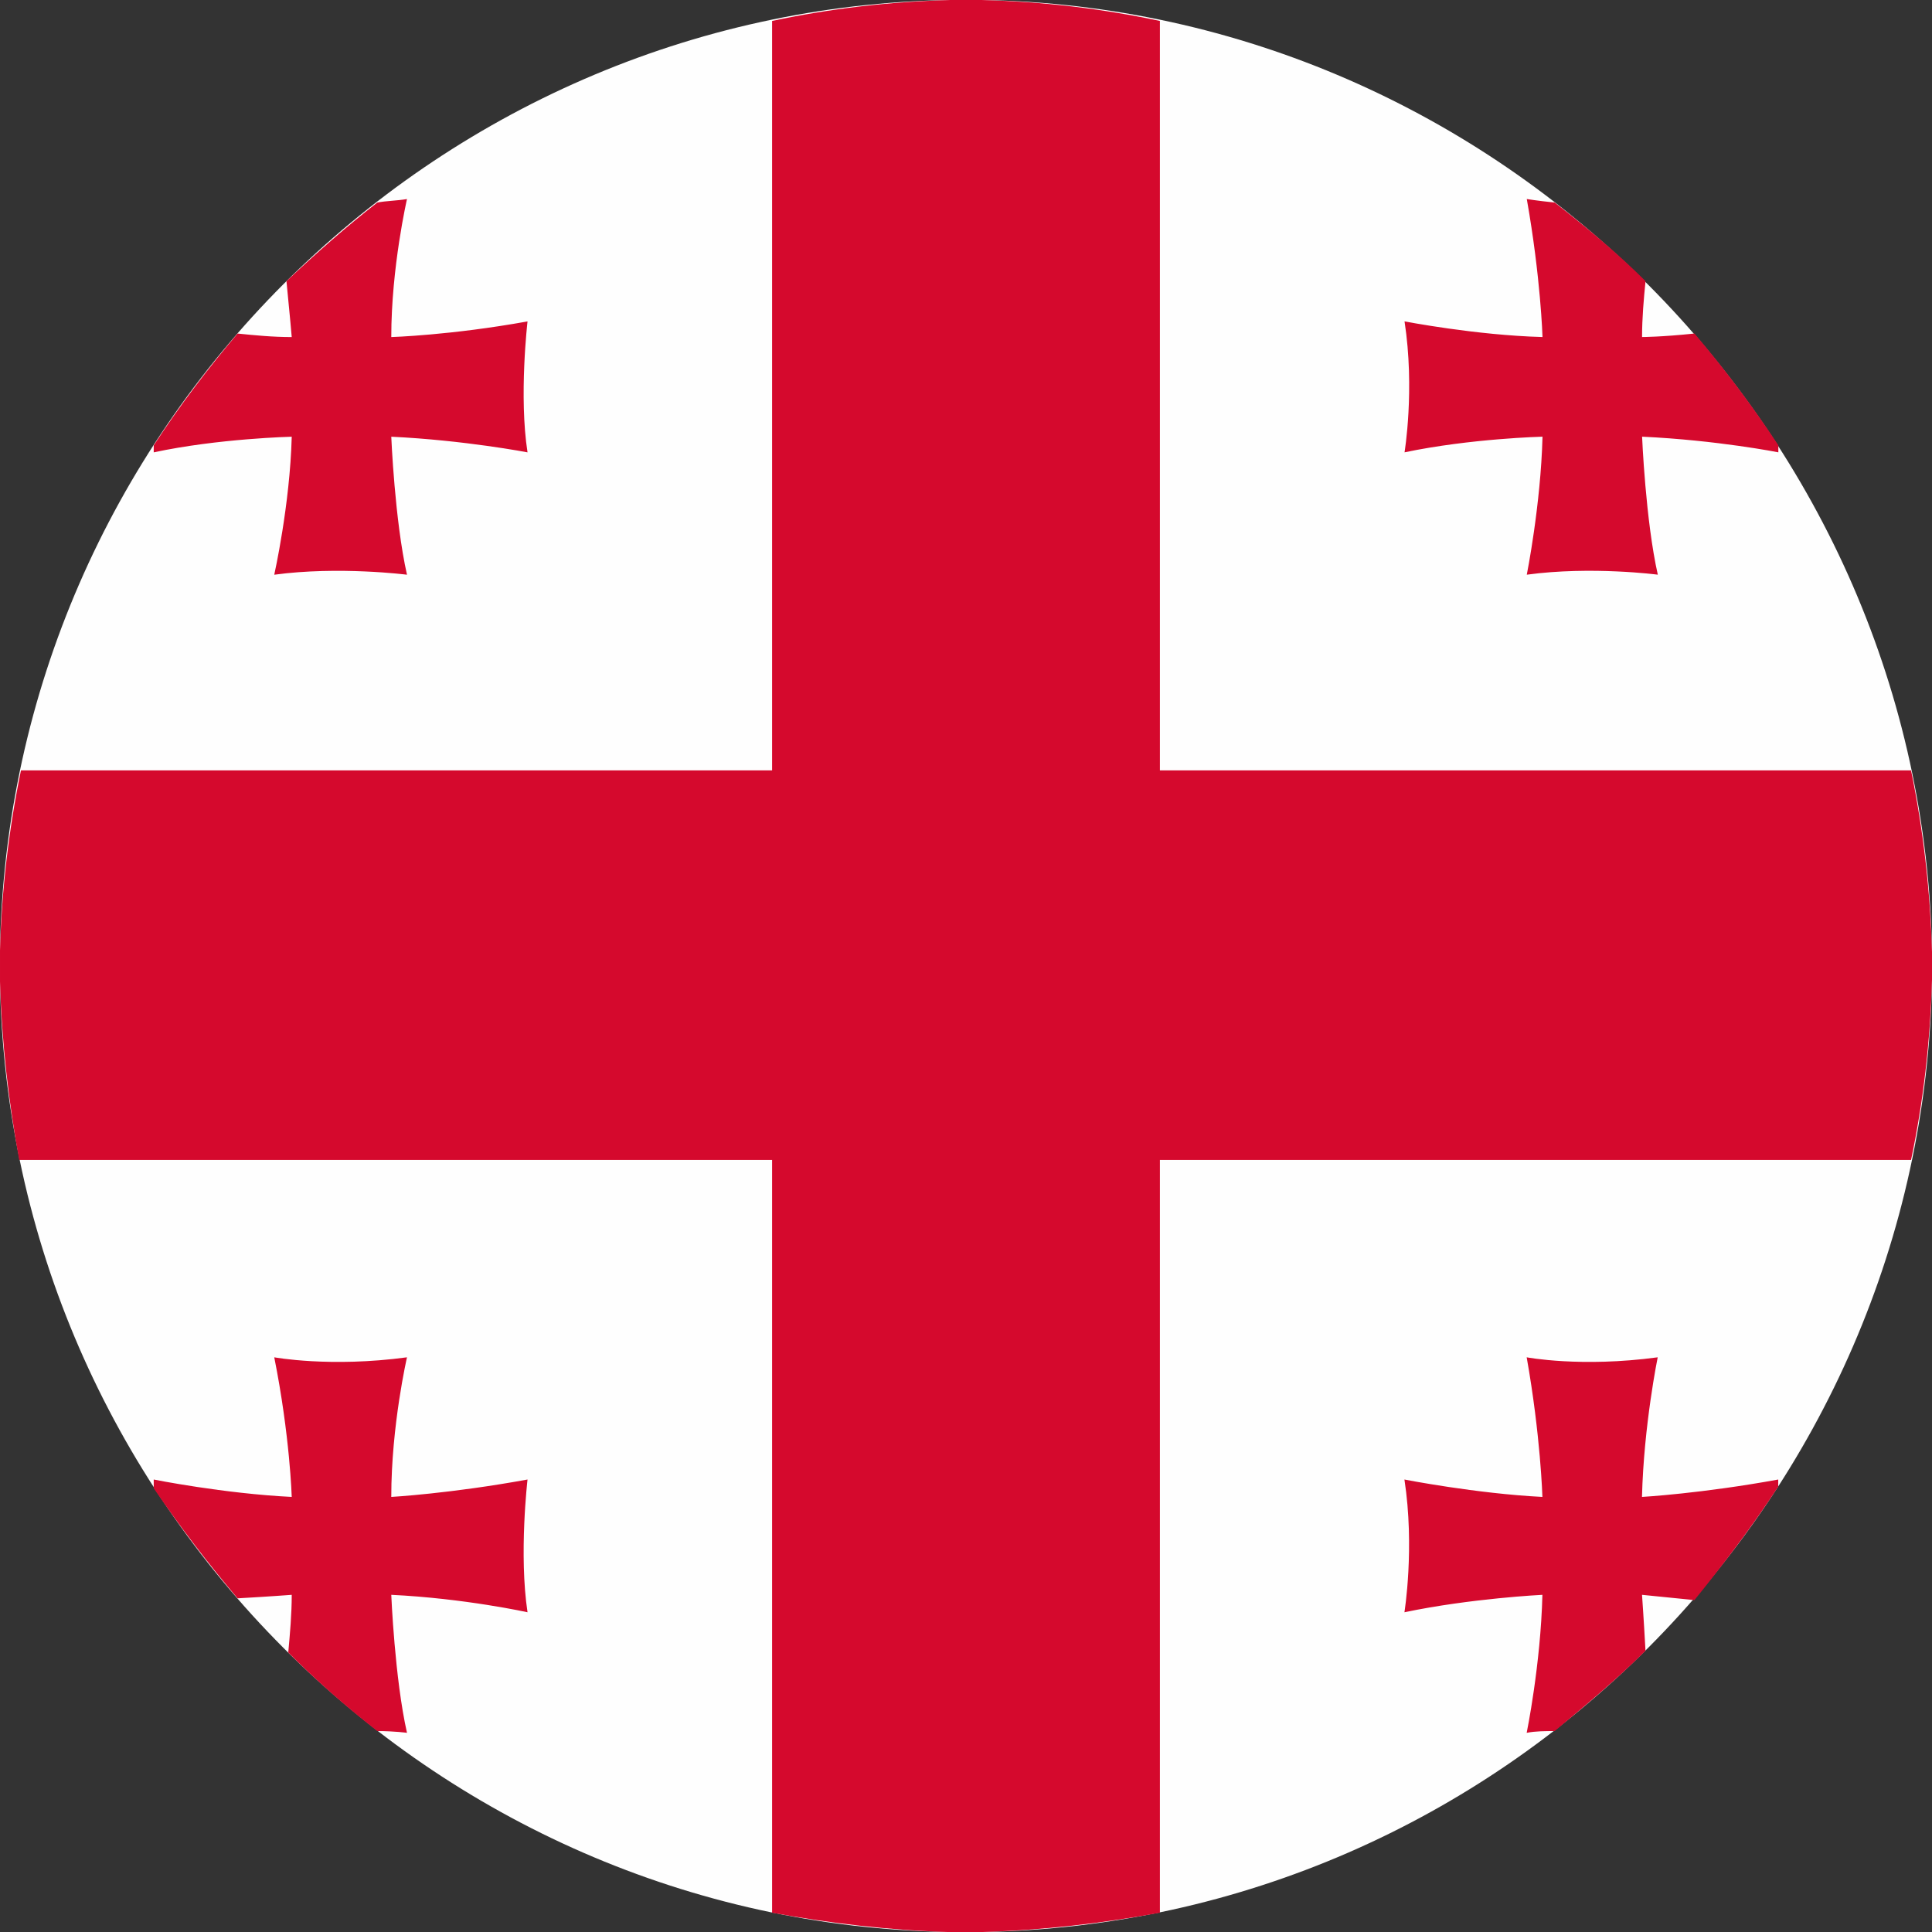
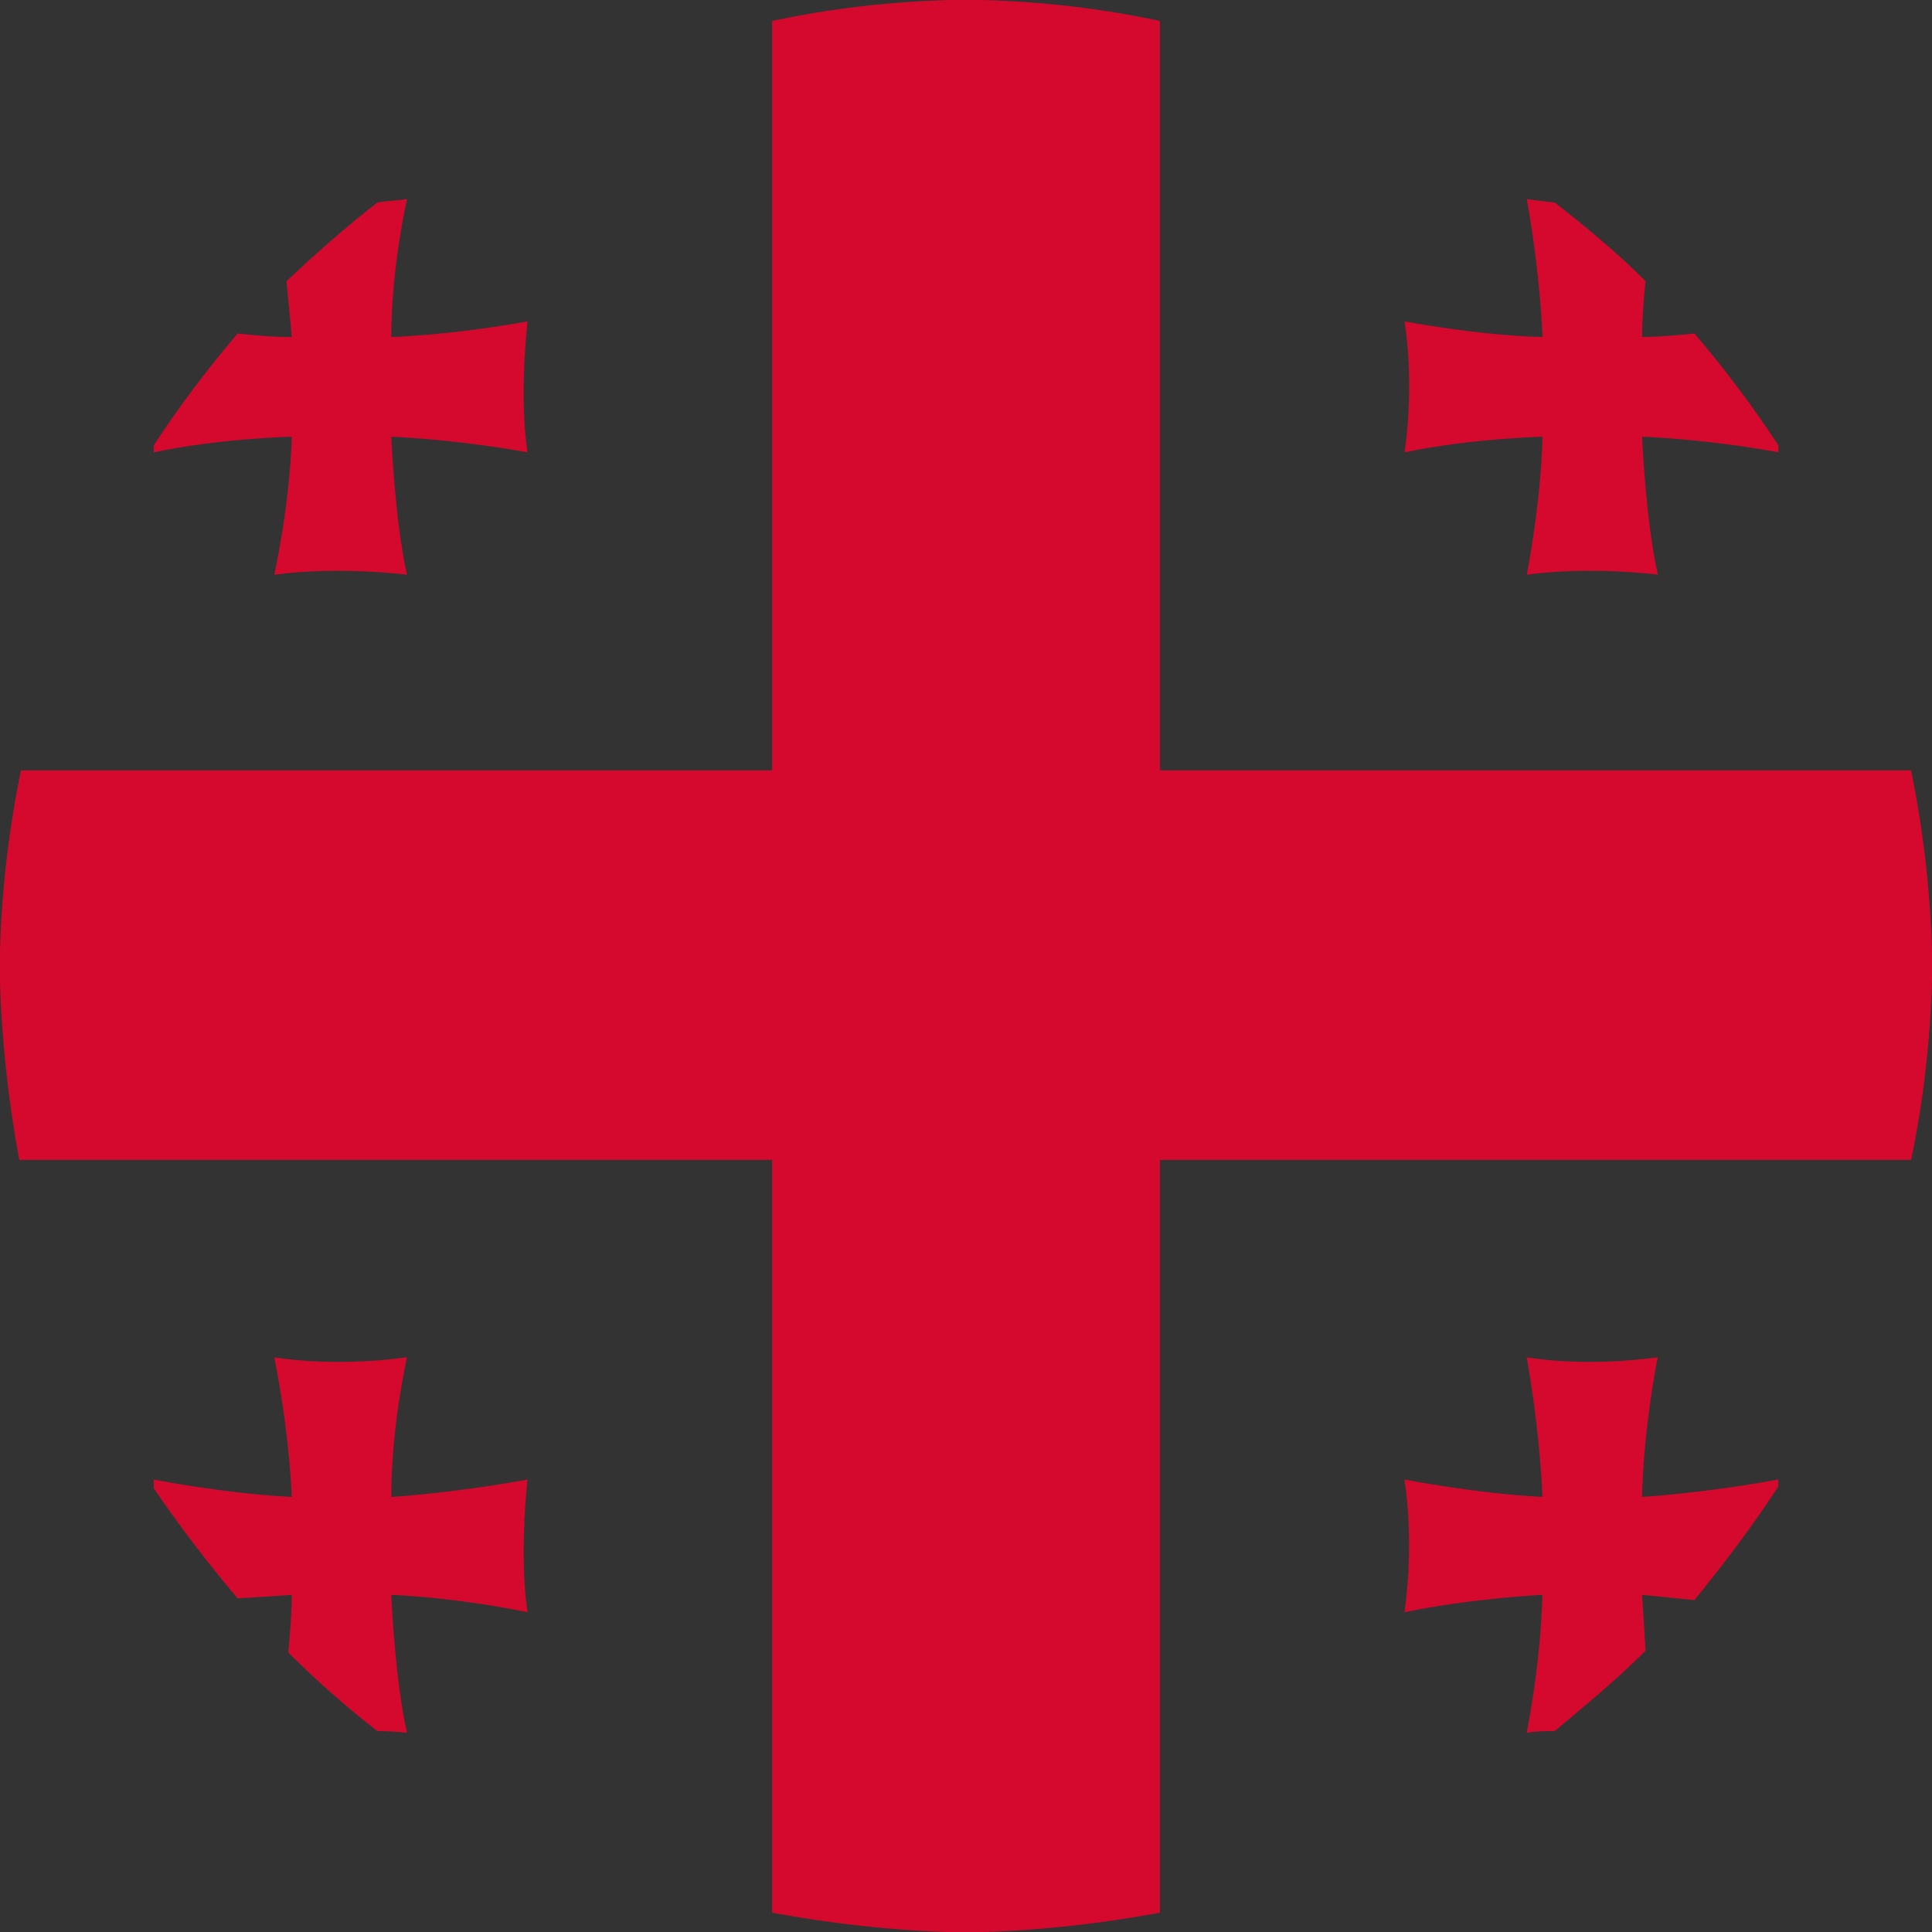
<svg xmlns="http://www.w3.org/2000/svg" xml:space="preserve" width="32.597mm" height="32.597mm" style="shape-rendering:geometricPrecision; text-rendering:geometricPrecision; image-rendering:optimizeQuality; fill-rule:evenodd; clip-rule:evenodd" viewBox="0 0 539.54 539.54">
  <rect x="0" y="0" width="539.54" height="539.54" fill="#333333" stroke="none" />
  <defs>
    <style type="text/css">  .fil1 {fill:#D5092D} .fil0 {fill:#FEFEFE}  </style>
  </defs>
  <g id="Layer_x0020_1">
    <g id="_2609142068848">
-       <path class="fil0" d="M264.89 539.54l9.27 0c145.37,-2.45 262.94,-121.01 265.38,-265.89l0 -7.81c-2.44,-144.87 -120.5,-263.43 -265.38,-265.85l-8.78 0c-144.89,2.41 -262.95,120.48 -265.38,265.36l0 8.79c2.44,144.88 120.49,262.94 264.89,265.39l0 0z" />
      <path class="fil1" d="M265.38 0l8.78 0c17.07,0.45 33.66,2.41 49.76,5.85l0 209.29 209.77 0c3.41,16.59 5.37,33.63 5.85,50.71l0 7.81c-0.48,17.08 -2.44,34.17 -5.85,50.27l-209.77 0 0 210.23c-16.1,2.94 -32.69,4.9 -49.76,5.39l-9.27 0c-16.58,-0.49 -33.17,-2.45 -49.27,-5.39l0 -210.23 -210.26 0c-2.93,-16.1 -4.88,-32.69 -5.36,-49.77l0 -8.79c0.48,-17.08 2.44,-33.64 5.85,-50.23l209.77 0 0 -209.29c16.09,-3.43 32.69,-5.39 49.76,-5.85l0 0z" />
      <path class="fil1" d="M42.93 124.37c7.32,-11.2 15.12,-21.46 23.42,-31.22 4.88,0.49 9.75,0.98 15.12,0.98 0,0 -0.49,-5.84 -1.47,-15.61 8.3,-7.81 16.59,-15.13 25.36,-21.95 2.44,-0.49 5.37,-0.49 8.3,-0.98 0,0 -4.39,19.04 -4.39,38.54 0,0 16.59,-0.49 38.05,-4.37 0,0 -2.44,20.96 0,36.57 0,0 -17.56,-3.39 -38.05,-4.37 0,0 0.97,23.42 4.39,38.54 0,0 -19.03,-2.45 -37.07,0 0,0 4.39,-19.54 4.88,-38.54 0,0 -20.49,0.49 -38.54,4.37 0,0 0,-0.49 0,-1.96l0 0zm62.44 359.06c-8.77,-6.82 -17.07,-14.14 -24.87,-21.94 0.49,-5.35 0.97,-10.75 0.97,-16.11 0,0 -6.34,0.49 -15.12,0.98 -8.29,-9.77 -16.1,-20.02 -23.42,-30.73l0 -2.45c0,0 19.51,3.92 38.54,4.86 0,0 -0.49,-17.04 -4.88,-38.99l0 0c0,0 15.61,2.9 37.07,0 0,0 -4.39,19.01 -4.39,38.99 0,0 16.59,-0.94 38.05,-4.86 0,0 -2.44,20.96 0,37.07 0,0 -17.56,-3.88 -38.05,-4.87 0,0 0.97,23.42 4.39,38.54 0,0 -3.41,-0.49 -8.3,-0.49l0 0zm391.25 -68.29c-7.32,11.2 -15.13,21.45 -23.42,31.71 -4.88,-0.49 -9.76,-0.98 -14.64,-1.47 0,0 0.49,6.83 0.97,15.62 -7.81,7.8 -16.59,15.12 -25.37,22.43 -2.44,0 -5.37,0 -7.81,0.49 0,0 3.91,-19.04 4.39,-38.54 0,0 -20,0.98 -38.53,4.87 0,0 2.92,-18.03 0,-37.07 0,0 20,3.92 38.53,4.86 0,0 -0.49,-17.04 -4.39,-38.99l0 0c0,0 15.13,2.9 36.59,0 0,0 -3.9,19.01 -4.39,38.99 0,0 16.59,-0.94 38.05,-4.86l0 1.96zm-70.26 -359.56c0,0 2.93,0.49 7.81,0.98 8.78,6.83 17.56,14.15 25.37,21.95 -0.49,4.9 -0.97,10.26 -0.97,15.61 0,0 5.36,0 14.64,-0.98 8.29,9.77 16.1,20.02 23.42,31.22l0 1.96c0,0 -17.08,-3.39 -38.05,-4.37 0,0 0.97,23.42 4.39,38.54 0,0 -18.54,-2.45 -36.59,0 0,0 3.91,-19.54 4.39,-38.54 0,0 -20,0.49 -38.53,4.37 0,0 2.92,-17.57 0,-36.57 0,0 20,3.88 38.53,4.37 0,0 -0.49,-16.55 -4.39,-38.54l0 0z" />
    </g>
  </g>
</svg>